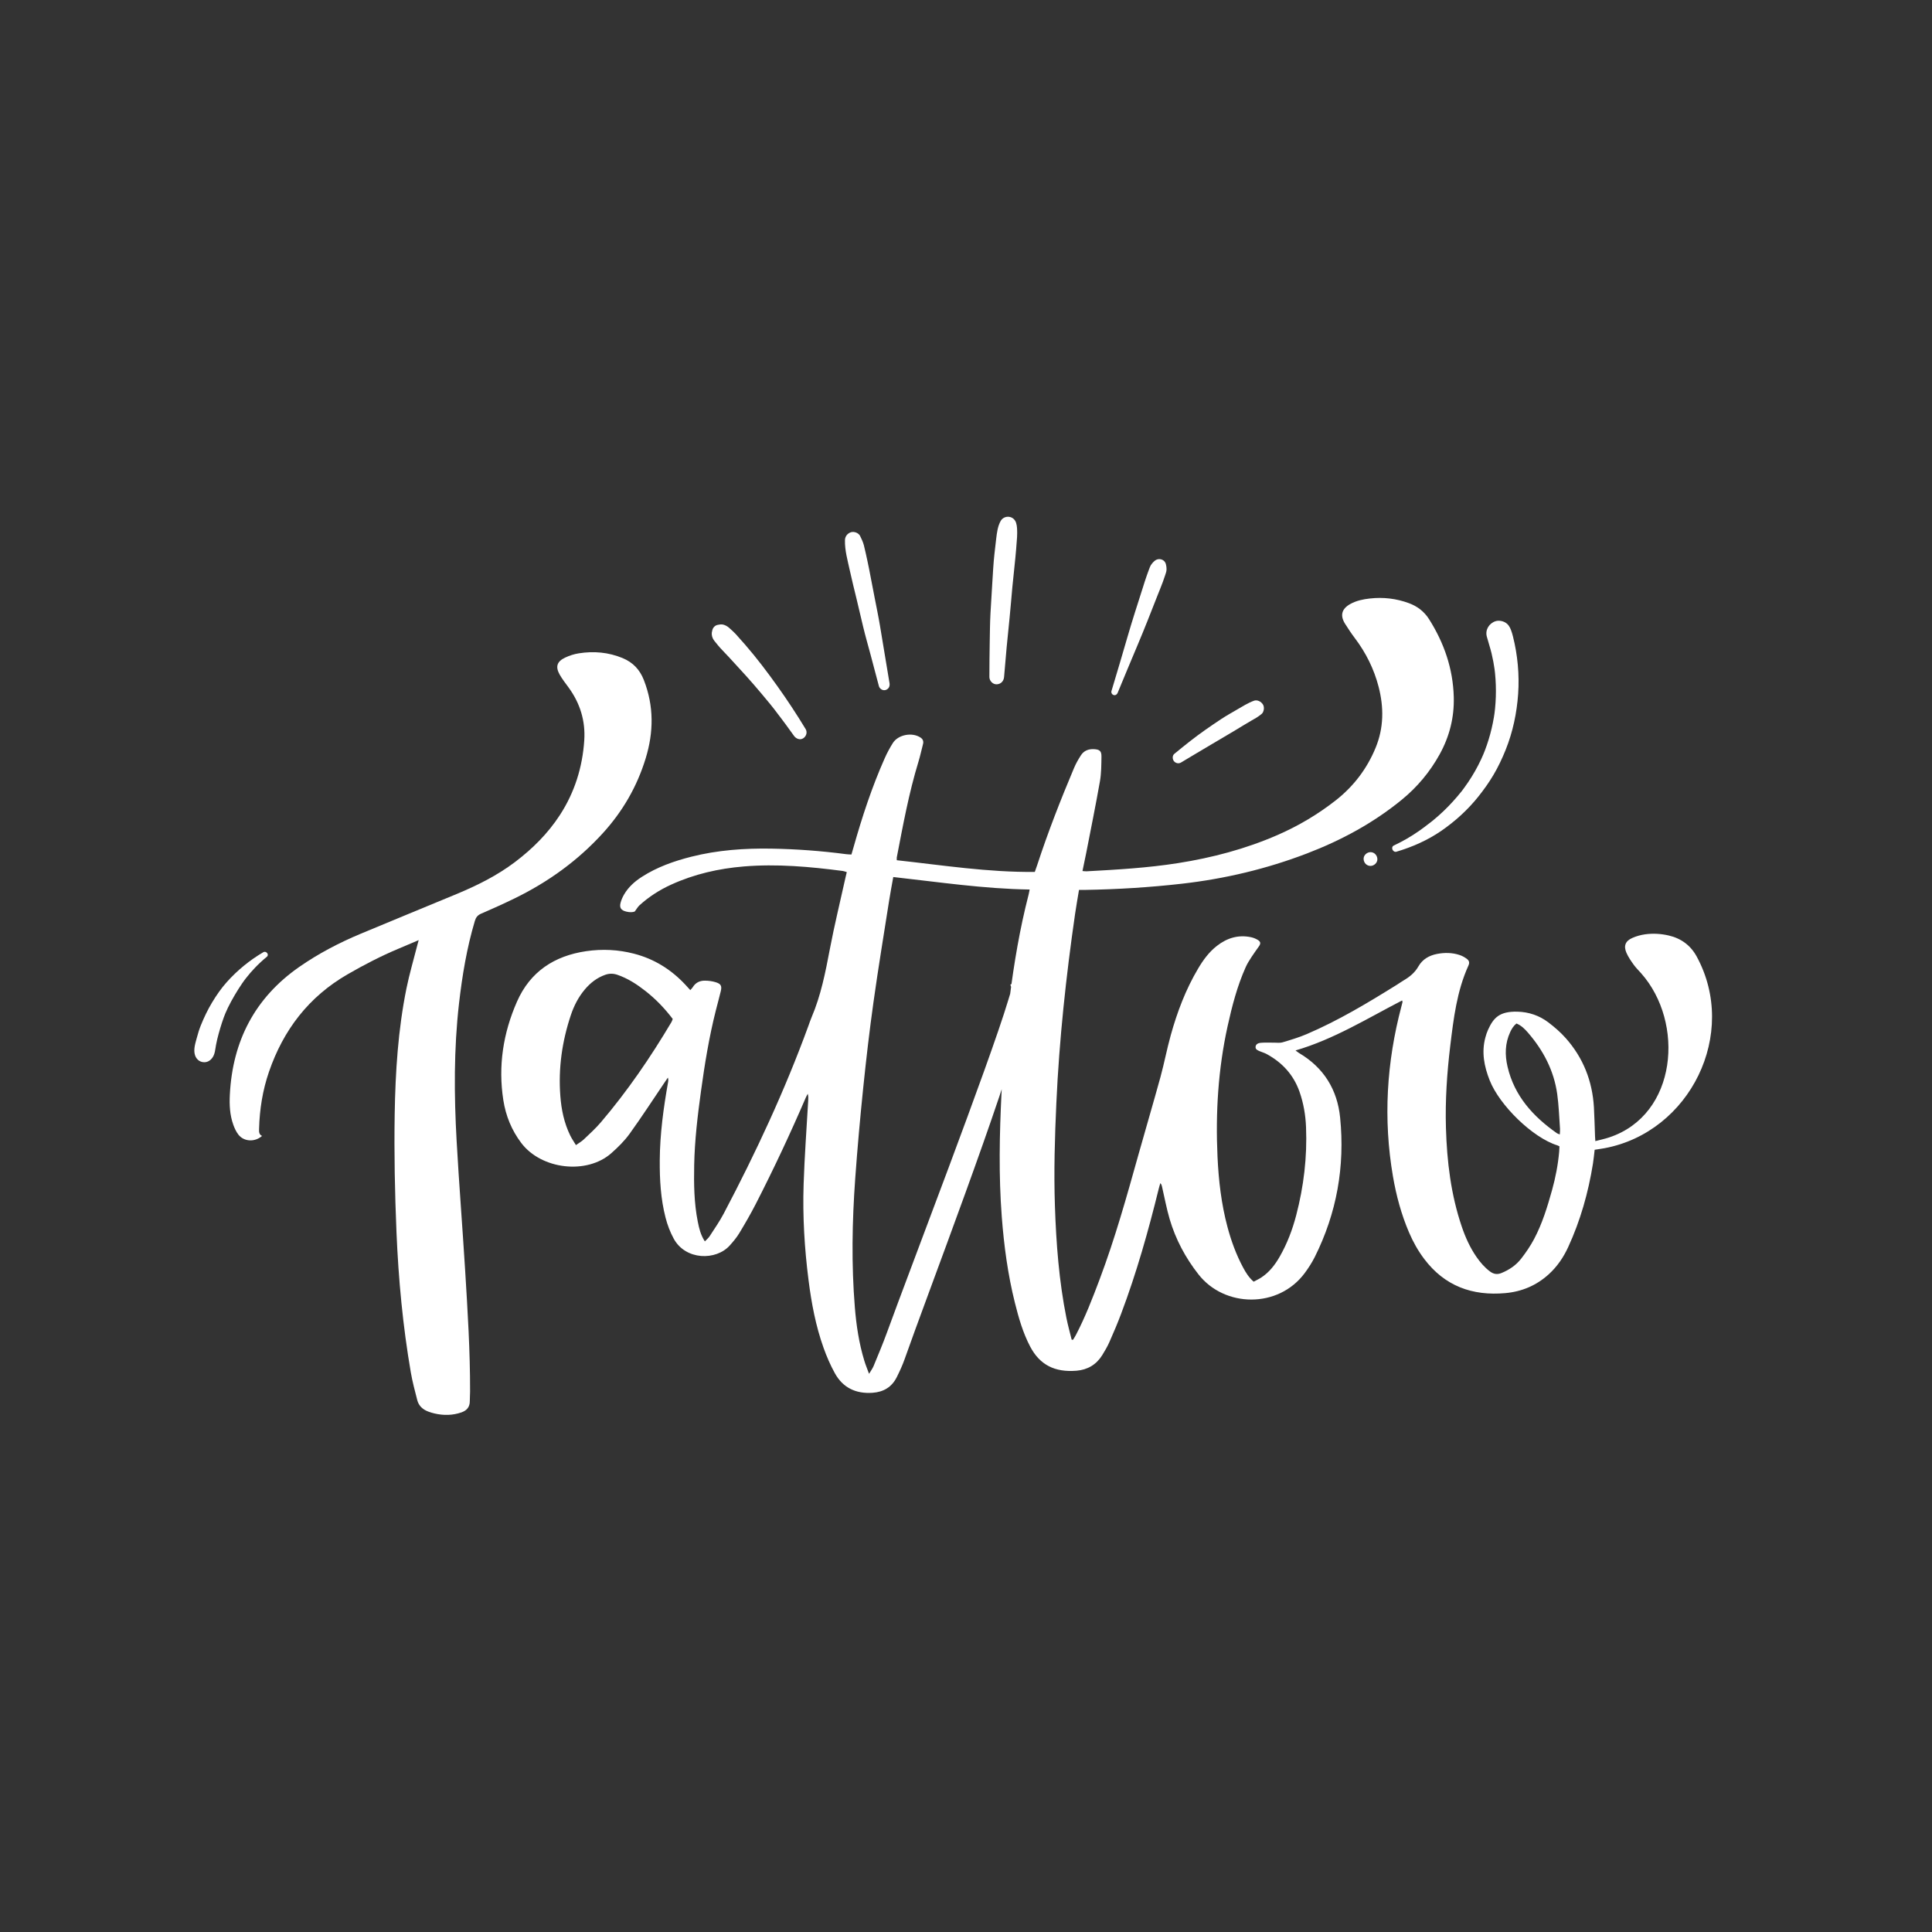
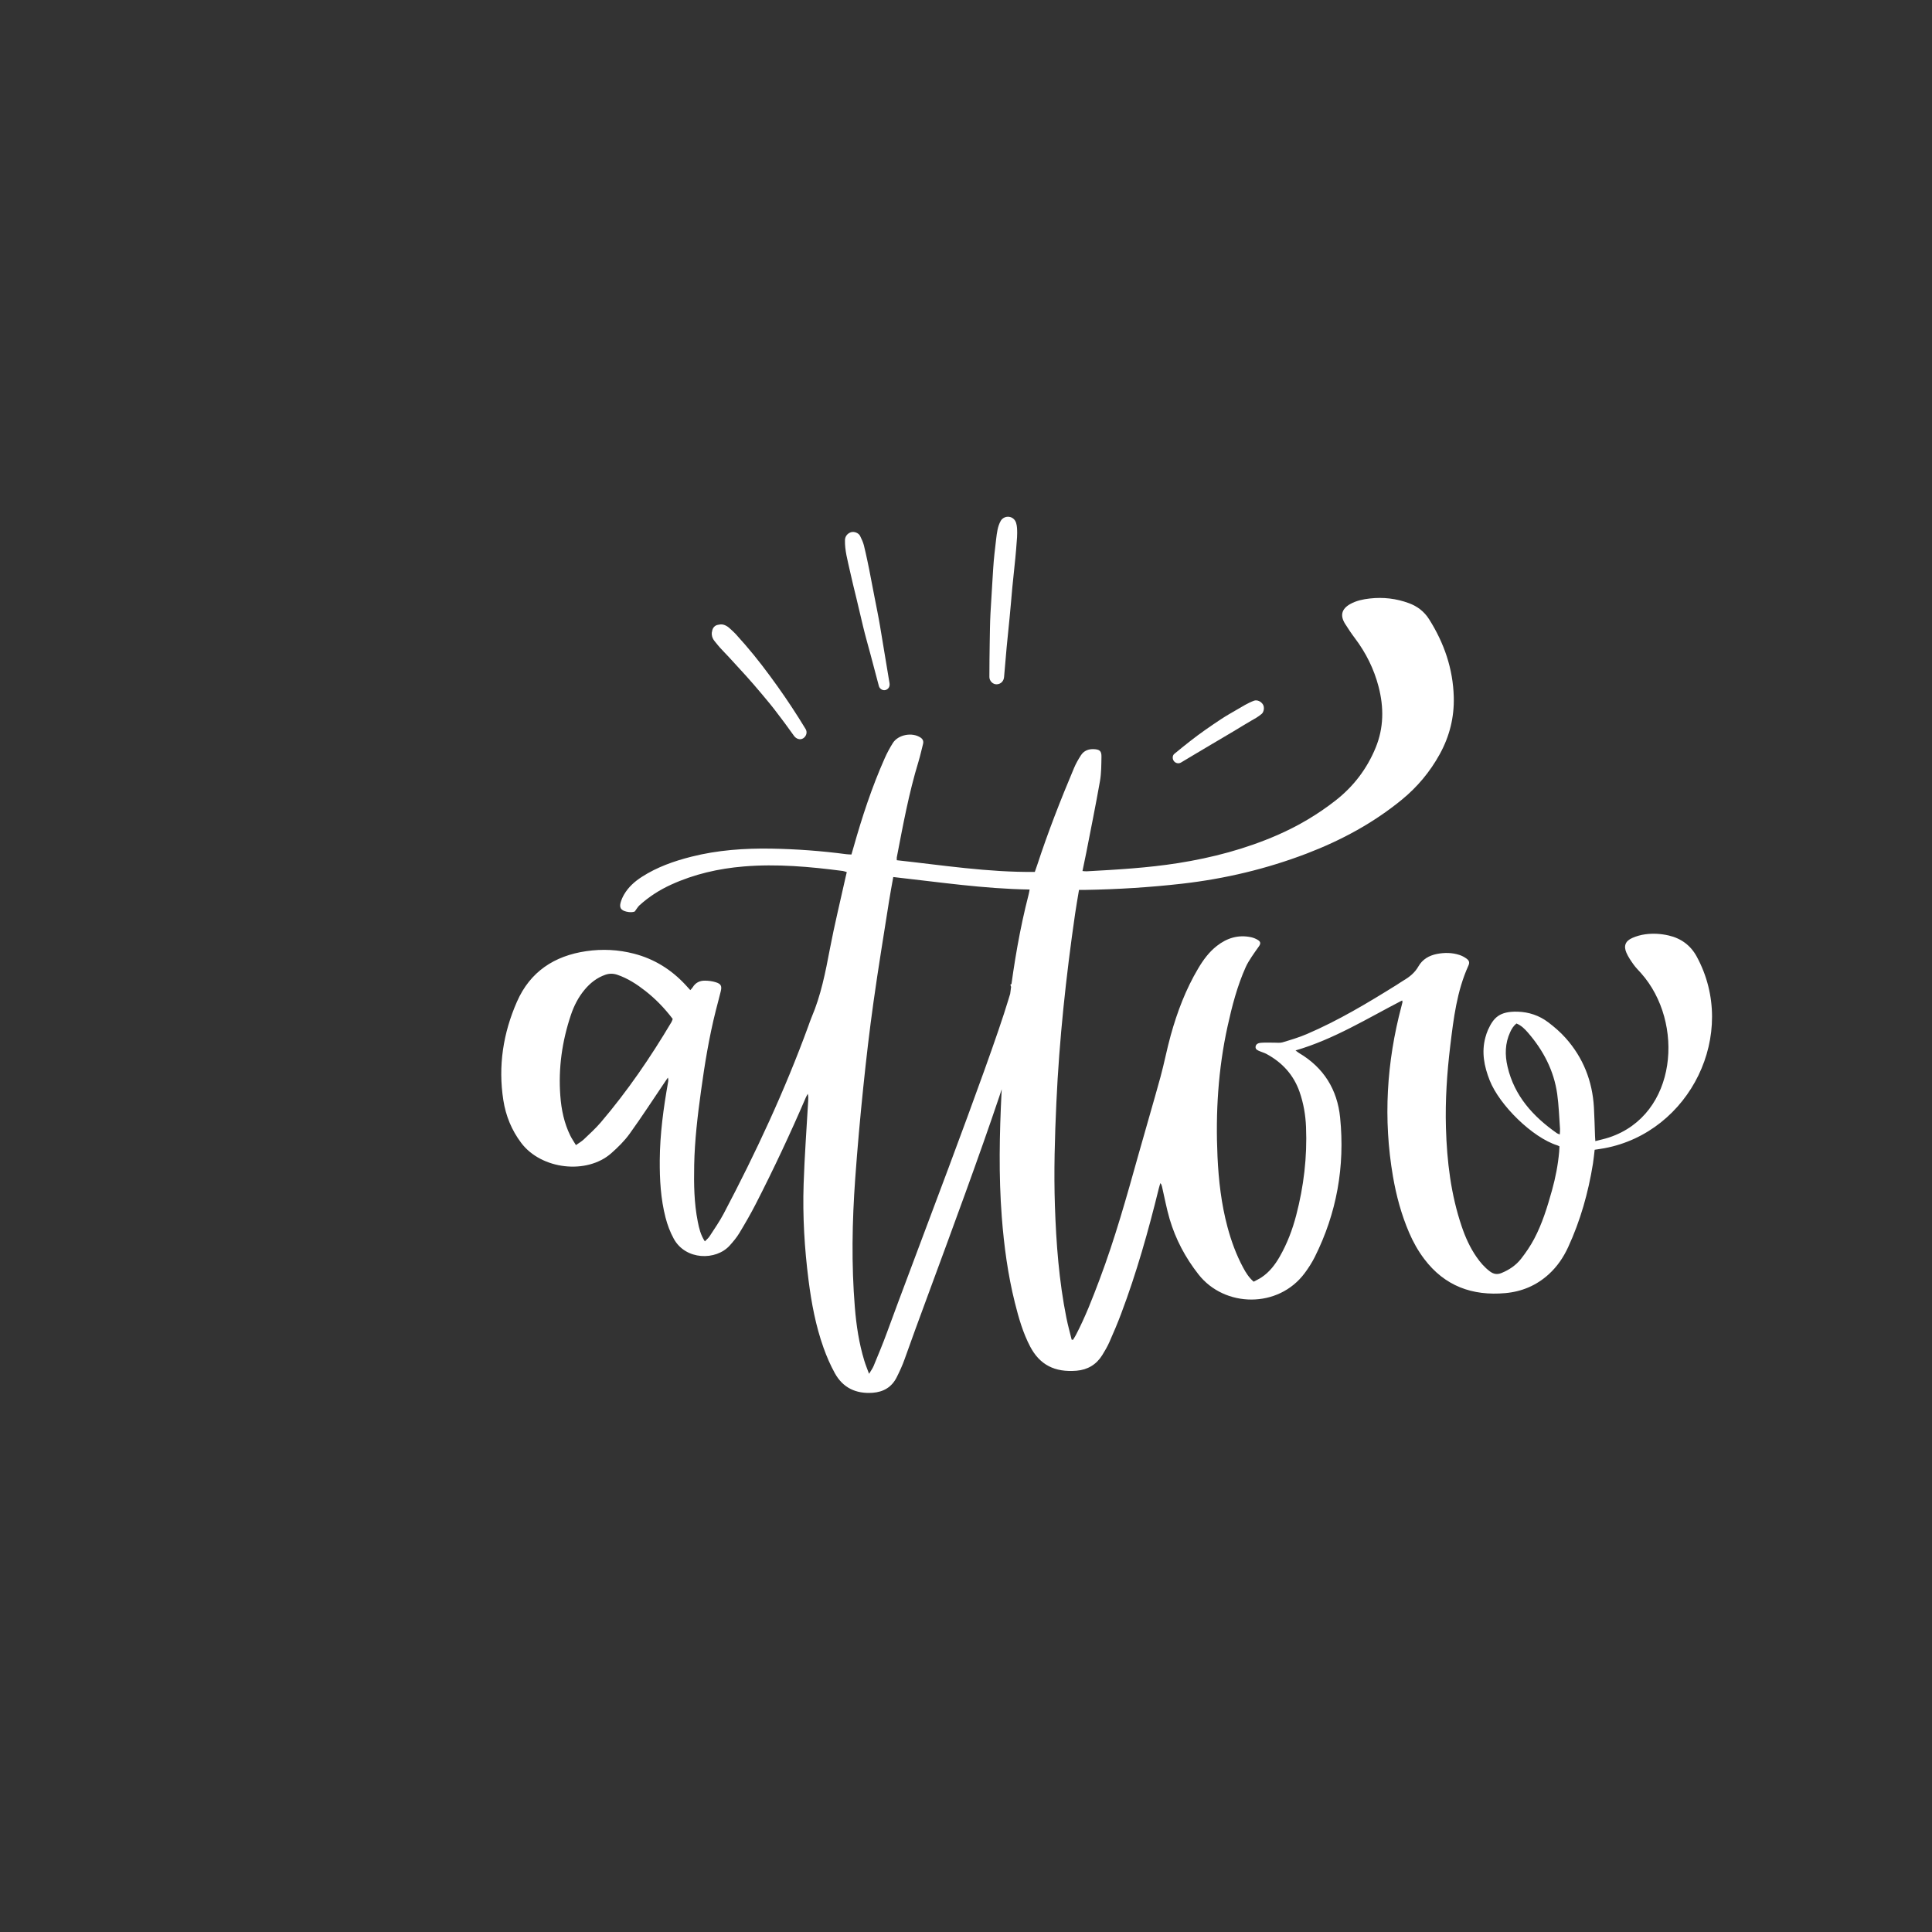
<svg xmlns="http://www.w3.org/2000/svg" width="500" zoomAndPan="magnify" viewBox="0 0 375 375" height="500" preserveAspectRatio="xMidYMid meet" version="1.0">
  <rect x="0" y="0" width="375" height="375" fill="#333333" stroke="none" />
  <defs>
    <clipPath id="c8e9ba0824">
      <path d="M 44 126 L 127 126 L 127 274.875 L 44 274.875 Z M 44 126 " clip-rule="nonzero" />
    </clipPath>
    <clipPath id="34445266ab">
      <path d="M 192 100.125 L 198 100.125 L 198 133 L 192 133 Z M 192 100.125 " clip-rule="nonzero" />
    </clipPath>
    <clipPath id="503d736a26">
-       <path d="M 37.5 184 L 52 184 L 52 207 L 37.5 207 Z M 37.5 184 " clip-rule="nonzero" />
-     </clipPath>
+       </clipPath>
  </defs>
  <path fill="#ffffff" d="M 209.434 172.73 C 209.164 174.367 208.895 175.867 208.676 177.375 C 206.914 189.547 205.598 201.766 205.039 214.059 C 204.734 220.727 204.535 227.391 204.758 234.059 C 205.004 241.355 205.551 248.625 206.988 255.801 C 207.273 257.219 207.664 258.617 208.008 260.023 C 208.09 260.039 208.172 260.051 208.258 260.066 C 208.449 259.758 208.652 259.461 208.82 259.141 C 210.645 255.656 212.055 251.996 213.438 248.32 C 216.414 240.414 218.684 232.289 220.957 224.164 C 222.371 219.113 223.863 214.09 225.25 209.035 C 225.98 206.363 226.492 203.629 227.234 200.961 C 228.492 196.43 230.145 192.051 232.559 187.988 C 233.539 186.332 234.664 184.793 236.195 183.598 C 238.152 182.066 240.352 181.387 242.832 181.914 C 243.297 182.012 243.766 182.207 244.168 182.457 C 244.703 182.793 244.73 183.152 244.359 183.684 C 243.887 184.363 243.387 185.023 242.941 185.719 C 242.531 186.355 242.113 186.996 241.805 187.684 C 240.145 191.379 239.137 195.277 238.27 199.215 C 236.438 207.547 235.926 215.98 236.316 224.488 C 236.531 229.113 237.055 233.695 238.258 238.18 C 238.988 240.902 239.953 243.543 241.289 246.031 C 241.812 247.012 242.395 247.953 243.332 248.773 C 243.844 248.496 244.375 248.258 244.855 247.938 C 246.398 246.914 247.492 245.484 248.398 243.898 C 249.84 241.379 250.859 238.688 251.59 235.891 C 253.059 230.277 253.738 224.57 253.5 218.766 C 253.406 216.43 253.016 214.145 252.242 211.926 C 251.082 208.613 248.875 206.223 245.82 204.57 C 245.426 204.355 244.98 204.242 244.566 204.062 C 244.156 203.883 243.645 203.73 243.707 203.16 C 243.766 202.621 244.285 202.445 244.715 202.406 C 245.57 202.336 246.441 202.387 247.305 202.379 C 247.852 202.371 248.434 202.469 248.938 202.316 C 250.531 201.84 252.137 201.363 253.664 200.707 C 259.781 198.086 265.473 194.668 271.109 191.156 C 271.551 190.879 271.977 190.574 272.422 190.309 C 273.602 189.617 274.617 188.805 275.32 187.566 C 276.098 186.203 277.395 185.449 278.938 185.156 C 280.395 184.875 281.848 184.895 283.266 185.352 C 283.754 185.508 284.23 185.762 284.645 186.062 C 285.184 186.453 285.281 186.836 285.016 187.426 C 282.77 192.379 282.137 197.699 281.492 203.008 C 280.855 208.289 280.5 213.594 280.656 218.918 C 280.848 225.434 281.613 231.867 283.727 238.082 C 284.43 240.16 285.328 242.152 286.582 243.965 C 287.316 245.027 288.148 246 289.191 246.781 C 289.895 247.309 290.594 247.43 291.422 247.098 C 292.941 246.48 294.266 245.582 295.258 244.305 C 296.191 243.105 297.059 241.828 297.77 240.488 C 299.355 237.496 300.34 234.27 301.246 231.02 C 301.926 228.574 302.41 226.09 302.633 223.555 C 302.664 223.215 302.672 222.871 302.691 222.508 C 302.523 222.43 302.41 222.355 302.285 222.316 C 297.477 220.82 291.055 214.535 289.145 209.691 C 288.074 206.977 287.531 204.234 288.316 201.352 C 288.453 200.855 288.613 200.352 288.828 199.879 C 289.891 197.551 291.039 196.27 294.582 196.367 C 296.754 196.43 298.773 197.113 300.504 198.422 C 301.715 199.34 302.891 200.352 303.895 201.484 C 307.297 205.305 309.078 209.824 309.379 214.922 C 309.488 216.793 309.52 218.668 309.594 220.543 C 309.605 220.812 309.629 221.082 309.652 221.488 C 310.598 221.242 311.477 221.059 312.324 220.777 C 325.602 216.395 327.027 198.441 318.523 188.887 C 318.035 188.34 317.508 187.824 317.086 187.234 C 316.566 186.504 316.043 185.75 315.688 184.934 C 315.105 183.59 315.488 182.641 316.84 182.051 C 317.625 181.703 318.484 181.465 319.336 181.348 C 320.855 181.141 322.383 181.23 323.891 181.578 C 326.301 182.133 328.148 183.5 329.316 185.641 C 337.492 200.637 328.047 219.762 311.43 222.867 C 310.82 222.98 310.203 223.059 309.523 223.168 C 309.41 224.094 309.332 224.984 309.191 225.863 C 308.289 231.48 306.758 236.914 304.371 242.086 C 303.461 244.055 302.254 245.832 300.637 247.312 C 298.242 249.504 295.395 250.703 292.191 250.992 C 285.781 251.57 280.406 249.621 276.441 244.363 C 275.242 242.773 274.277 241.051 273.496 239.223 C 271.996 235.723 271.016 232.078 270.371 228.336 C 268.461 217.199 269.133 206.195 272.023 195.301 C 272.098 195.031 272.168 194.762 272.227 194.492 C 272.238 194.434 272.195 194.367 272.152 194.188 C 265.395 197.672 258.922 201.715 251.461 203.891 C 251.734 204.09 251.934 204.266 252.156 204.398 C 256.938 207.227 259.57 211.48 260.117 216.922 C 261.07 226.402 259.465 235.469 255.18 244.016 C 254.637 245.094 253.969 246.125 253.25 247.098 C 248.105 254.027 237.668 253.801 232.629 247.363 C 230.086 244.125 228.188 240.555 227.027 236.621 C 226.422 234.559 226.039 232.438 225.551 230.34 C 225.5 230.113 225.445 229.891 225.223 229.645 C 225.121 229.988 225.008 230.324 224.926 230.668 C 222.902 238.902 220.609 247.055 217.613 254.992 C 216.918 256.844 216.141 258.668 215.34 260.477 C 214.949 261.363 214.453 262.207 213.941 263.035 C 212.801 264.871 211.102 265.875 208.965 266.055 C 204.707 266.41 201.812 264.891 199.969 261.395 C 198.547 258.699 197.723 255.793 196.988 252.859 C 195.621 247.387 194.875 241.812 194.445 236.195 C 193.828 228.145 194 220.094 194.398 212.039 C 194.699 205.895 195.199 199.77 195.973 193.668 C 196.824 186.949 197.945 180.27 199.637 173.703 C 199.715 173.41 199.762 173.109 199.852 172.656 C 190.949 172.52 182.227 171.211 173.383 170.23 C 173.102 171.824 172.812 173.316 172.578 174.816 C 171.551 181.367 170.465 187.914 169.547 194.48 C 168.773 199.98 168.133 205.504 167.562 211.031 C 166.953 216.934 166.422 222.852 165.996 228.773 C 165.398 237.094 165.246 245.43 165.926 253.758 C 166.211 257.258 166.73 260.727 167.758 264.098 C 167.996 264.891 168.316 265.656 168.684 266.66 C 169.055 266.027 169.371 265.617 169.562 265.152 C 170.445 263 171.352 260.859 172.148 258.672 C 176.531 246.59 191.996 206.484 195.684 194.176 C 195.824 193.711 195.969 193.246 196.109 192.781 C 196.379 191.922 196.379 191.922 196.113 191.113 C 196.984 190.508 198.605 190.617 199.109 191.418 C 199.34 191.785 199.398 192.355 199.324 192.801 C 198.961 194.922 198.594 197.043 198.109 199.141 C 195.234 211.637 179.82 251.723 175.582 263.824 C 175.156 265.031 174.613 266.203 174.039 267.348 C 173.078 269.246 171.477 270.191 169.359 270.34 C 166.137 270.559 163.613 269.379 162.043 266.539 C 161.176 264.969 160.453 263.297 159.848 261.602 C 158.336 257.363 157.508 252.965 156.941 248.512 C 156.148 242.297 155.773 236.055 155.984 229.801 C 156.16 224.422 156.562 219.051 156.867 213.676 C 156.891 213.234 156.922 212.797 156.785 212.305 C 156.648 212.562 156.5 212.812 156.387 213.082 C 153.379 220.07 150.148 226.953 146.676 233.727 C 145.695 235.637 144.613 237.504 143.5 239.348 C 142.984 240.203 142.328 240.984 141.656 241.734 C 138.996 244.715 133.062 244.652 130.762 240.41 C 130.059 239.117 129.551 237.762 129.184 236.348 C 128.238 232.68 128.031 228.945 128.059 225.184 C 128.094 220.094 128.781 215.074 129.668 210.078 C 129.719 209.793 129.75 209.504 129.637 209.164 C 129.449 209.438 129.262 209.719 129.07 209.992 C 126.793 213.355 124.582 216.77 122.207 220.066 C 121.203 221.457 119.941 222.699 118.645 223.844 C 113.887 228.035 105.062 227.008 101.164 221.832 C 99.301 219.359 98.176 216.59 97.699 213.559 C 96.66 206.922 97.66 200.527 100.344 194.422 C 102.895 188.613 107.57 185.535 113.762 184.625 C 116.895 184.164 120.008 184.316 123.07 185.113 C 127.012 186.133 130.328 188.215 133.086 191.195 C 133.367 191.5 133.641 191.805 133.984 192.18 C 134.172 191.965 134.348 191.809 134.461 191.621 C 135 190.727 135.836 190.332 136.82 190.344 C 137.539 190.348 138.285 190.445 138.965 190.664 C 139.957 190.98 140.145 191.402 139.898 192.414 C 139.594 193.66 139.254 194.902 138.938 196.145 C 137.633 201.305 136.781 206.547 136.059 211.812 C 135.406 216.562 134.836 221.32 134.742 226.121 C 134.672 229.805 134.711 233.484 135.438 237.121 C 135.695 238.41 135.988 239.699 136.812 240.953 C 137.148 240.598 137.5 240.32 137.727 239.969 C 138.668 238.512 139.672 237.082 140.477 235.551 C 146.703 223.742 152.332 211.664 156.914 199.109 C 157.117 198.555 157.297 197.992 157.531 197.449 C 159.344 193.203 160.219 188.719 161.074 184.211 C 161.957 179.574 163.082 174.984 164.102 170.375 C 164.176 170.035 164.258 169.699 164.359 169.277 C 164.094 169.199 163.848 169.09 163.59 169.055 C 157.203 168.219 150.801 167.645 144.355 168.18 C 139.477 168.586 134.75 169.664 130.27 171.707 C 128.008 172.734 125.941 174.066 124.102 175.738 C 123.797 176.02 123.594 176.406 123.203 176.926 C 122.824 177.086 122.215 177.102 121.59 176.949 C 120.516 176.691 120.176 176.18 120.477 175.137 C 120.629 174.605 120.859 174.09 121.137 173.613 C 121.98 172.172 123.191 171.094 124.586 170.195 C 127.543 168.293 130.809 167.141 134.195 166.285 C 139.285 165 144.473 164.633 149.707 164.719 C 154.578 164.801 159.43 165.16 164.258 165.797 C 164.562 165.84 164.871 165.836 165.262 165.859 C 165.406 165.367 165.543 164.91 165.672 164.449 C 167.336 158.562 169.238 152.758 171.727 147.164 C 172.176 146.152 172.707 145.164 173.297 144.227 C 174.332 142.582 177.043 142.078 178.668 143.156 C 179.141 143.465 179.293 143.879 179.16 144.41 C 178.867 145.555 178.613 146.711 178.273 147.84 C 176.41 153.93 175.27 160.184 174.066 166.418 C 174.043 166.551 174.066 166.688 174.066 166.969 C 182.957 167.938 191.805 169.336 200.855 169.238 C 201.023 168.75 201.191 168.301 201.34 167.848 C 203.426 161.473 205.867 155.234 208.473 149.059 C 208.836 148.199 209.305 147.375 209.812 146.594 C 210.387 145.707 211.277 145.359 212.332 145.41 C 213.426 145.465 213.812 145.766 213.793 146.859 C 213.766 148.453 213.773 150.07 213.5 151.633 C 212.68 156.281 211.738 160.91 210.836 165.543 C 210.613 166.695 210.363 167.844 210.109 169.066 C 210.438 169.09 210.668 169.133 210.898 169.121 C 216.836 168.797 222.77 168.457 228.648 167.531 C 235.297 166.484 241.77 164.777 247.953 162.082 C 252.012 160.309 255.809 158.066 259.297 155.324 C 262.754 152.602 265.332 149.211 267.008 145.137 C 268.605 141.25 268.621 137.301 267.582 133.285 C 266.688 129.844 265.137 126.73 263 123.891 C 262.309 122.977 261.668 122.023 261.062 121.051 C 260.066 119.438 260.422 118.164 262.098 117.234 C 263.273 116.582 264.562 116.316 265.883 116.168 C 268.484 115.875 271.016 116.168 273.469 117.074 C 275.117 117.684 276.434 118.688 277.387 120.195 C 280.309 124.812 282.031 129.812 282.176 135.289 C 282.285 139.223 281.355 142.934 279.449 146.391 C 277.566 149.809 275.105 152.754 272.09 155.223 C 266.551 159.758 260.328 163.109 253.668 165.66 C 245.84 168.656 237.746 170.578 229.422 171.527 C 223.168 172.238 216.891 172.625 210.594 172.73 C 210.254 172.738 209.906 172.73 209.434 172.73 Z M 111.789 222.266 C 112.379 221.844 112.898 221.555 113.316 221.156 C 114.445 220.082 115.609 219.031 116.621 217.844 C 121.789 211.781 126.27 205.223 130.336 198.375 C 130.449 198.184 130.504 197.953 130.574 197.777 C 129.008 195.711 127.27 193.914 125.297 192.363 C 123.625 191.051 121.855 189.898 119.82 189.203 C 119.027 188.934 118.266 188.934 117.48 189.207 C 115.855 189.777 114.566 190.797 113.477 192.098 C 112.262 193.555 111.41 195.215 110.809 197.008 C 109.102 202.102 108.352 207.324 108.758 212.691 C 108.957 215.375 109.496 217.984 110.691 220.418 C 110.992 221.027 111.383 221.59 111.789 222.266 Z M 302.754 220.191 C 302.773 219.762 302.824 219.422 302.797 219.09 C 302.633 216.844 302.566 214.582 302.254 212.352 C 301.613 207.789 299.551 203.859 296.547 200.402 C 295.934 199.703 295.273 199.035 294.34 198.66 C 293.766 199.121 293.41 199.707 293.121 200.34 C 292.117 202.516 292.078 204.773 292.617 207.062 C 293.945 212.734 297.574 216.715 302.195 219.957 C 302.324 220.051 302.492 220.086 302.754 220.191 Z M 302.754 220.191 " fill-opacity="1" fill-rule="nonzero" />
  <g clip-path="url(#c8e9ba0824)">
-     <path fill="#ffffff" d="M 81.266 182.477 C 79.824 183.09 78.59 183.621 77.348 184.141 C 73.945 185.566 70.684 187.258 67.488 189.102 C 59.941 193.449 55.004 199.895 52.203 208.051 C 50.977 211.621 50.387 215.316 50.289 219.09 C 50.273 219.648 50.238 220.195 50.859 220.484 C 49.48 221.719 47.359 221.617 46.281 220.242 C 45.84 219.68 45.527 218.992 45.285 218.316 C 44.602 216.422 44.508 214.43 44.613 212.453 C 45.145 202.062 49.461 193.691 58.07 187.688 C 61.785 185.098 65.793 183.008 69.969 181.258 C 76.18 178.648 82.422 176.117 88.645 173.523 C 92.629 171.863 96.484 169.949 99.945 167.332 C 103.352 164.754 106.348 161.781 108.684 158.184 C 111.543 153.773 113.062 148.914 113.406 143.688 C 113.652 139.902 112.586 136.484 110.348 133.422 C 109.758 132.609 109.125 131.812 108.633 130.941 C 107.777 129.418 108.09 128.398 109.684 127.645 C 110.516 127.246 111.438 126.953 112.352 126.809 C 115.254 126.348 118.102 126.598 120.84 127.73 C 122.84 128.559 124.18 129.957 124.977 132.008 C 126.938 137.051 126.891 142.094 125.32 147.215 C 123.641 152.691 120.848 157.512 116.996 161.734 C 112.113 167.09 106.332 171.242 99.824 174.406 C 97.703 175.438 95.547 176.41 93.383 177.344 C 92.707 177.637 92.383 178.043 92.172 178.742 C 90.605 183.984 89.719 189.355 89.094 194.777 C 88.078 203.641 88.133 212.531 88.629 221.414 C 89.098 229.805 89.766 238.184 90.285 246.57 C 90.766 254.402 91.262 262.234 91.242 270.09 C 91.238 270.715 91.188 271.34 91.188 271.965 C 91.191 273.094 90.613 273.773 89.586 274.137 C 87.859 274.738 86.109 274.766 84.348 274.355 C 83.945 274.266 83.543 274.141 83.152 273.996 C 82.082 273.598 81.281 272.895 80.992 271.77 C 80.535 269.988 80.055 268.207 79.742 266.398 C 78.188 257.387 77.34 248.301 76.957 239.164 C 76.641 231.527 76.484 223.891 76.609 216.25 C 76.746 208.047 77.262 199.867 78.902 191.809 C 79.477 188.988 80.301 186.223 81.008 183.43 C 81.062 183.195 81.133 182.965 81.266 182.477 Z M 81.266 182.477 " fill-opacity="1" fill-rule="nonzero" />
-   </g>
-   <path fill="#ffffff" d="M 271.059 165.312 C 274.129 164.402 277.129 163.078 279.77 161.254 C 282.461 159.395 284.879 157.195 286.926 154.641 C 287.988 153.312 288.977 151.93 289.848 150.465 C 290.781 148.895 291.566 147.238 292.246 145.543 C 293.637 142.082 294.414 138.395 294.672 134.68 C 294.926 130.953 294.578 127.152 293.664 123.531 C 293.555 123.102 293.438 122.688 293.277 122.273 C 293.047 121.668 292.738 121.156 292.16 120.82 C 291.641 120.516 290.875 120.383 290.289 120.574 C 289.027 120.98 288.238 122.25 288.59 123.566 C 288.879 124.656 289.246 125.719 289.512 126.816 C 289.773 127.91 289.977 129.016 290.133 130.129 C 290.105 129.926 290.078 129.723 290.051 129.52 C 290.457 132.562 290.461 135.652 290.055 138.695 C 290.078 138.512 290.102 138.332 290.129 138.148 C 289.73 141.066 288.965 143.926 287.824 146.645 C 287.887 146.496 287.949 146.355 288.008 146.207 C 287.336 147.801 286.543 149.34 285.629 150.805 C 285.18 151.523 284.707 152.227 284.203 152.91 C 284.09 153.066 283.977 153.223 283.855 153.379 C 283.824 153.422 283.789 153.465 283.758 153.508 C 283.656 153.645 283.891 153.332 283.879 153.352 C 283.82 153.461 283.719 153.555 283.648 153.648 C 283.379 153.988 283.102 154.32 282.82 154.648 C 281.727 155.926 280.551 157.141 279.297 158.258 C 278.973 158.547 278.648 158.824 278.316 159.098 C 278.168 159.223 278.016 159.344 277.863 159.465 C 277.777 159.535 277.691 159.602 277.605 159.672 C 277.574 159.691 277.461 159.781 277.602 159.672 C 277.762 159.551 277.566 159.703 277.531 159.727 C 277.375 159.848 277.219 159.961 277.062 160.078 C 276.914 160.188 276.766 160.32 276.617 160.426 C 276.641 160.406 276.832 160.262 276.664 160.387 C 276.617 160.422 276.574 160.457 276.531 160.492 C 276.184 160.75 275.836 161.008 275.48 161.254 C 273.922 162.344 272.273 163.301 270.555 164.105 C 269.863 164.422 270.348 165.523 271.059 165.312 Z M 271.059 165.312 " fill-opacity="1" fill-rule="nonzero" />
-   <path fill="#ffffff" d="M 266.012 168.074 C 266.711 168.074 267.379 167.457 267.348 166.738 C 267.316 166.012 266.762 165.402 266.012 165.402 C 265.312 165.402 264.641 166.016 264.676 166.738 C 264.703 167.465 265.262 168.074 266.012 168.074 Z M 266.012 168.074 " fill-opacity="1" fill-rule="nonzero" />
+     </g>
  <path fill="#ffffff" d="M 156.375 141.516 C 154.66 138.684 152.84 135.918 150.918 133.223 C 148.941 130.453 146.883 127.727 144.652 125.156 C 144.039 124.453 143.426 123.758 142.801 123.07 C 142.484 122.727 142.137 122.418 141.793 122.102 C 141.422 121.762 141.066 121.461 140.574 121.297 C 140.004 121.105 139.52 121.203 138.984 121.445 C 139.113 121.395 139.242 121.34 139.371 121.285 C 139.355 121.285 139.34 121.289 139.32 121.293 C 139.457 121.273 139.59 121.254 139.727 121.238 C 139.68 121.242 139.633 121.242 139.586 121.242 C 138.805 121.273 138.262 121.852 138.211 122.617 C 138.207 122.668 138.203 122.715 138.203 122.762 C 138.219 122.629 138.238 122.492 138.258 122.359 C 138.254 122.375 138.246 122.391 138.246 122.406 C 138.301 122.281 138.355 122.152 138.41 122.023 C 138.152 122.523 138.074 122.988 138.223 123.539 C 138.352 124.016 138.602 124.336 138.91 124.703 C 139.188 125.039 139.453 125.383 139.742 125.703 C 140.297 126.32 140.887 126.906 141.449 127.512 C 142.555 128.699 143.652 129.898 144.738 131.105 C 145.82 132.309 146.883 133.535 147.922 134.777 C 148.957 136.02 150.012 137.258 150.965 138.562 C 150.715 138.223 150.922 138.508 150.973 138.574 C 151.055 138.68 151.137 138.785 151.215 138.891 C 151.359 139.074 151.5 139.262 151.641 139.449 C 151.922 139.82 152.199 140.191 152.477 140.566 C 153.031 141.316 153.578 142.07 154.117 142.832 C 154.508 143.387 155.277 143.707 155.906 143.301 C 156.492 142.926 156.754 142.141 156.375 141.516 Z M 156.375 141.516 " fill-opacity="1" fill-rule="nonzero" />
  <path fill="#ffffff" d="M 172.656 132.605 C 172.039 128.906 171.426 125.203 170.812 121.504 C 170.504 119.652 170.113 117.809 169.758 115.965 C 169.398 114.117 169.043 112.27 168.688 110.426 C 168.488 109.398 168.258 108.375 168.035 107.352 C 167.926 106.84 167.805 106.332 167.676 105.828 C 167.512 105.199 167.23 104.617 166.949 104.035 C 166.66 103.438 165.789 103.109 165.164 103.309 C 164.488 103.527 164.023 104.113 164.008 104.832 C 163.953 106.824 164.531 108.797 164.949 110.73 C 165.34 112.543 165.801 114.348 166.234 116.152 C 166.664 117.977 167.102 119.801 167.531 121.629 C 167.965 123.449 168.492 125.254 168.973 127.062 C 169.512 129.102 170.055 131.137 170.594 133.176 C 170.738 133.719 171.363 134.102 171.91 133.926 C 172.508 133.727 172.754 133.199 172.656 132.605 Z M 172.656 132.605 " fill-opacity="1" fill-rule="nonzero" />
  <g clip-path="url(#34445266ab)">
    <path fill="#ffffff" d="M 194.891 131.395 C 195.199 127.547 195.559 123.707 195.965 119.867 C 196.168 117.934 196.301 115.992 196.488 114.055 C 196.676 112.137 196.871 110.219 197.078 108.305 C 197.195 107.234 197.262 106.156 197.348 105.082 C 197.391 104.543 197.441 104.016 197.434 103.473 C 197.426 102.801 197.43 102.137 197.223 101.484 C 197.027 100.859 196.523 100.402 195.867 100.316 C 195.234 100.23 194.57 100.527 194.246 101.094 C 193.641 102.145 193.5 103.422 193.355 104.602 C 193.242 105.566 193.133 106.531 193.023 107.5 C 192.809 109.406 192.723 111.336 192.598 113.25 C 192.469 115.188 192.352 117.125 192.25 119.059 C 192.148 120.977 192.137 122.902 192.102 124.824 C 192.066 127.012 192.043 129.203 192.039 131.398 C 192.035 132.141 192.695 132.859 193.465 132.824 C 194.289 132.785 194.828 132.191 194.891 131.395 Z M 194.891 131.395 " fill-opacity="1" fill-rule="nonzero" />
  </g>
-   <path fill="#ffffff" d="M 216.941 134.469 C 218.242 131.32 219.492 128.312 220.812 125.191 C 222.152 122.02 223.402 118.816 224.66 115.609 C 225.004 114.734 225.371 113.863 225.695 112.977 C 225.855 112.535 226 112.09 226.156 111.645 C 226.277 111.289 226.395 110.973 226.422 110.59 C 226.438 110.344 226.406 110.113 226.375 109.875 C 226.301 109.316 226.094 108.863 225.543 108.633 C 225.031 108.418 224.461 108.535 224.059 108.914 C 223.91 109.047 223.77 109.18 223.645 109.336 C 223.367 109.68 223.332 109.738 223.164 110.148 C 223.121 110.25 223.086 110.352 223.047 110.453 C 222.902 110.863 222.75 111.27 222.602 111.676 C 222.32 112.457 222.082 113.254 221.828 114.043 C 221.312 115.66 220.797 117.277 220.281 118.895 C 219.25 122.125 218.344 125.391 217.375 128.641 C 216.828 130.473 216.281 132.305 215.734 134.137 C 215.637 134.461 215.852 134.82 216.172 134.91 C 216.531 135.008 216.812 134.785 216.941 134.469 Z M 216.941 134.469 " fill-opacity="1" fill-rule="nonzero" />
  <path fill="#ffffff" d="M 229.227 148.008 C 231.223 146.781 233.258 145.629 235.258 144.414 C 236.262 143.809 237.27 143.211 238.285 142.625 C 239.289 142.047 240.266 141.434 241.258 140.84 C 241.82 140.5 242.383 140.168 242.949 139.836 C 243.234 139.672 243.52 139.508 243.805 139.344 C 244.191 139.121 244.535 138.852 244.883 138.574 C 245.137 138.375 245.262 137.996 245.305 137.695 C 245.348 137.367 245.309 137.004 245.121 136.715 C 244.773 136.18 244.039 135.773 243.391 136.012 C 242.199 136.453 241.113 137.145 240.016 137.781 C 239 138.371 237.977 138.949 236.996 139.594 C 234.953 140.949 232.938 142.336 231.004 143.852 C 229.973 144.664 228.945 145.488 227.934 146.324 C 227.523 146.664 227.551 147.344 227.852 147.727 C 228.164 148.141 228.77 148.285 229.227 148.008 Z M 229.227 148.008 " fill-opacity="1" fill-rule="nonzero" />
  <g clip-path="url(#503d736a26)">
    <path fill="#ffffff" d="M 51.125 184.816 C 48.469 186.363 46.039 188.355 43.996 190.648 C 42.934 191.84 42 193.191 41.176 194.559 C 40.32 195.98 39.605 197.477 38.984 199.016 C 38.668 199.797 38.422 200.609 38.207 201.422 C 37.918 202.484 37.496 203.75 37.859 204.836 C 38.102 205.543 38.645 206.059 39.398 206.16 C 40.172 206.266 40.805 205.898 41.242 205.277 C 41.746 204.562 41.773 203.625 41.934 202.797 C 42.074 202.066 42.246 201.34 42.445 200.625 C 42.844 199.203 43.27 197.812 43.84 196.449 C 43.785 196.582 43.73 196.715 43.672 196.848 C 44.391 195.141 45.293 193.547 46.273 191.98 C 46.516 191.594 46.77 191.211 47.031 190.832 C 47.16 190.648 47.289 190.469 47.418 190.289 C 47.477 190.211 47.535 190.133 47.594 190.059 C 47.633 190.008 47.852 189.719 47.707 189.906 C 48.277 189.172 48.883 188.469 49.527 187.801 C 50.246 187.055 51.004 186.355 51.805 185.699 C 52.301 185.289 51.664 184.504 51.125 184.816 Z M 51.125 184.816 " fill-opacity="1" fill-rule="nonzero" />
  </g>
</svg>